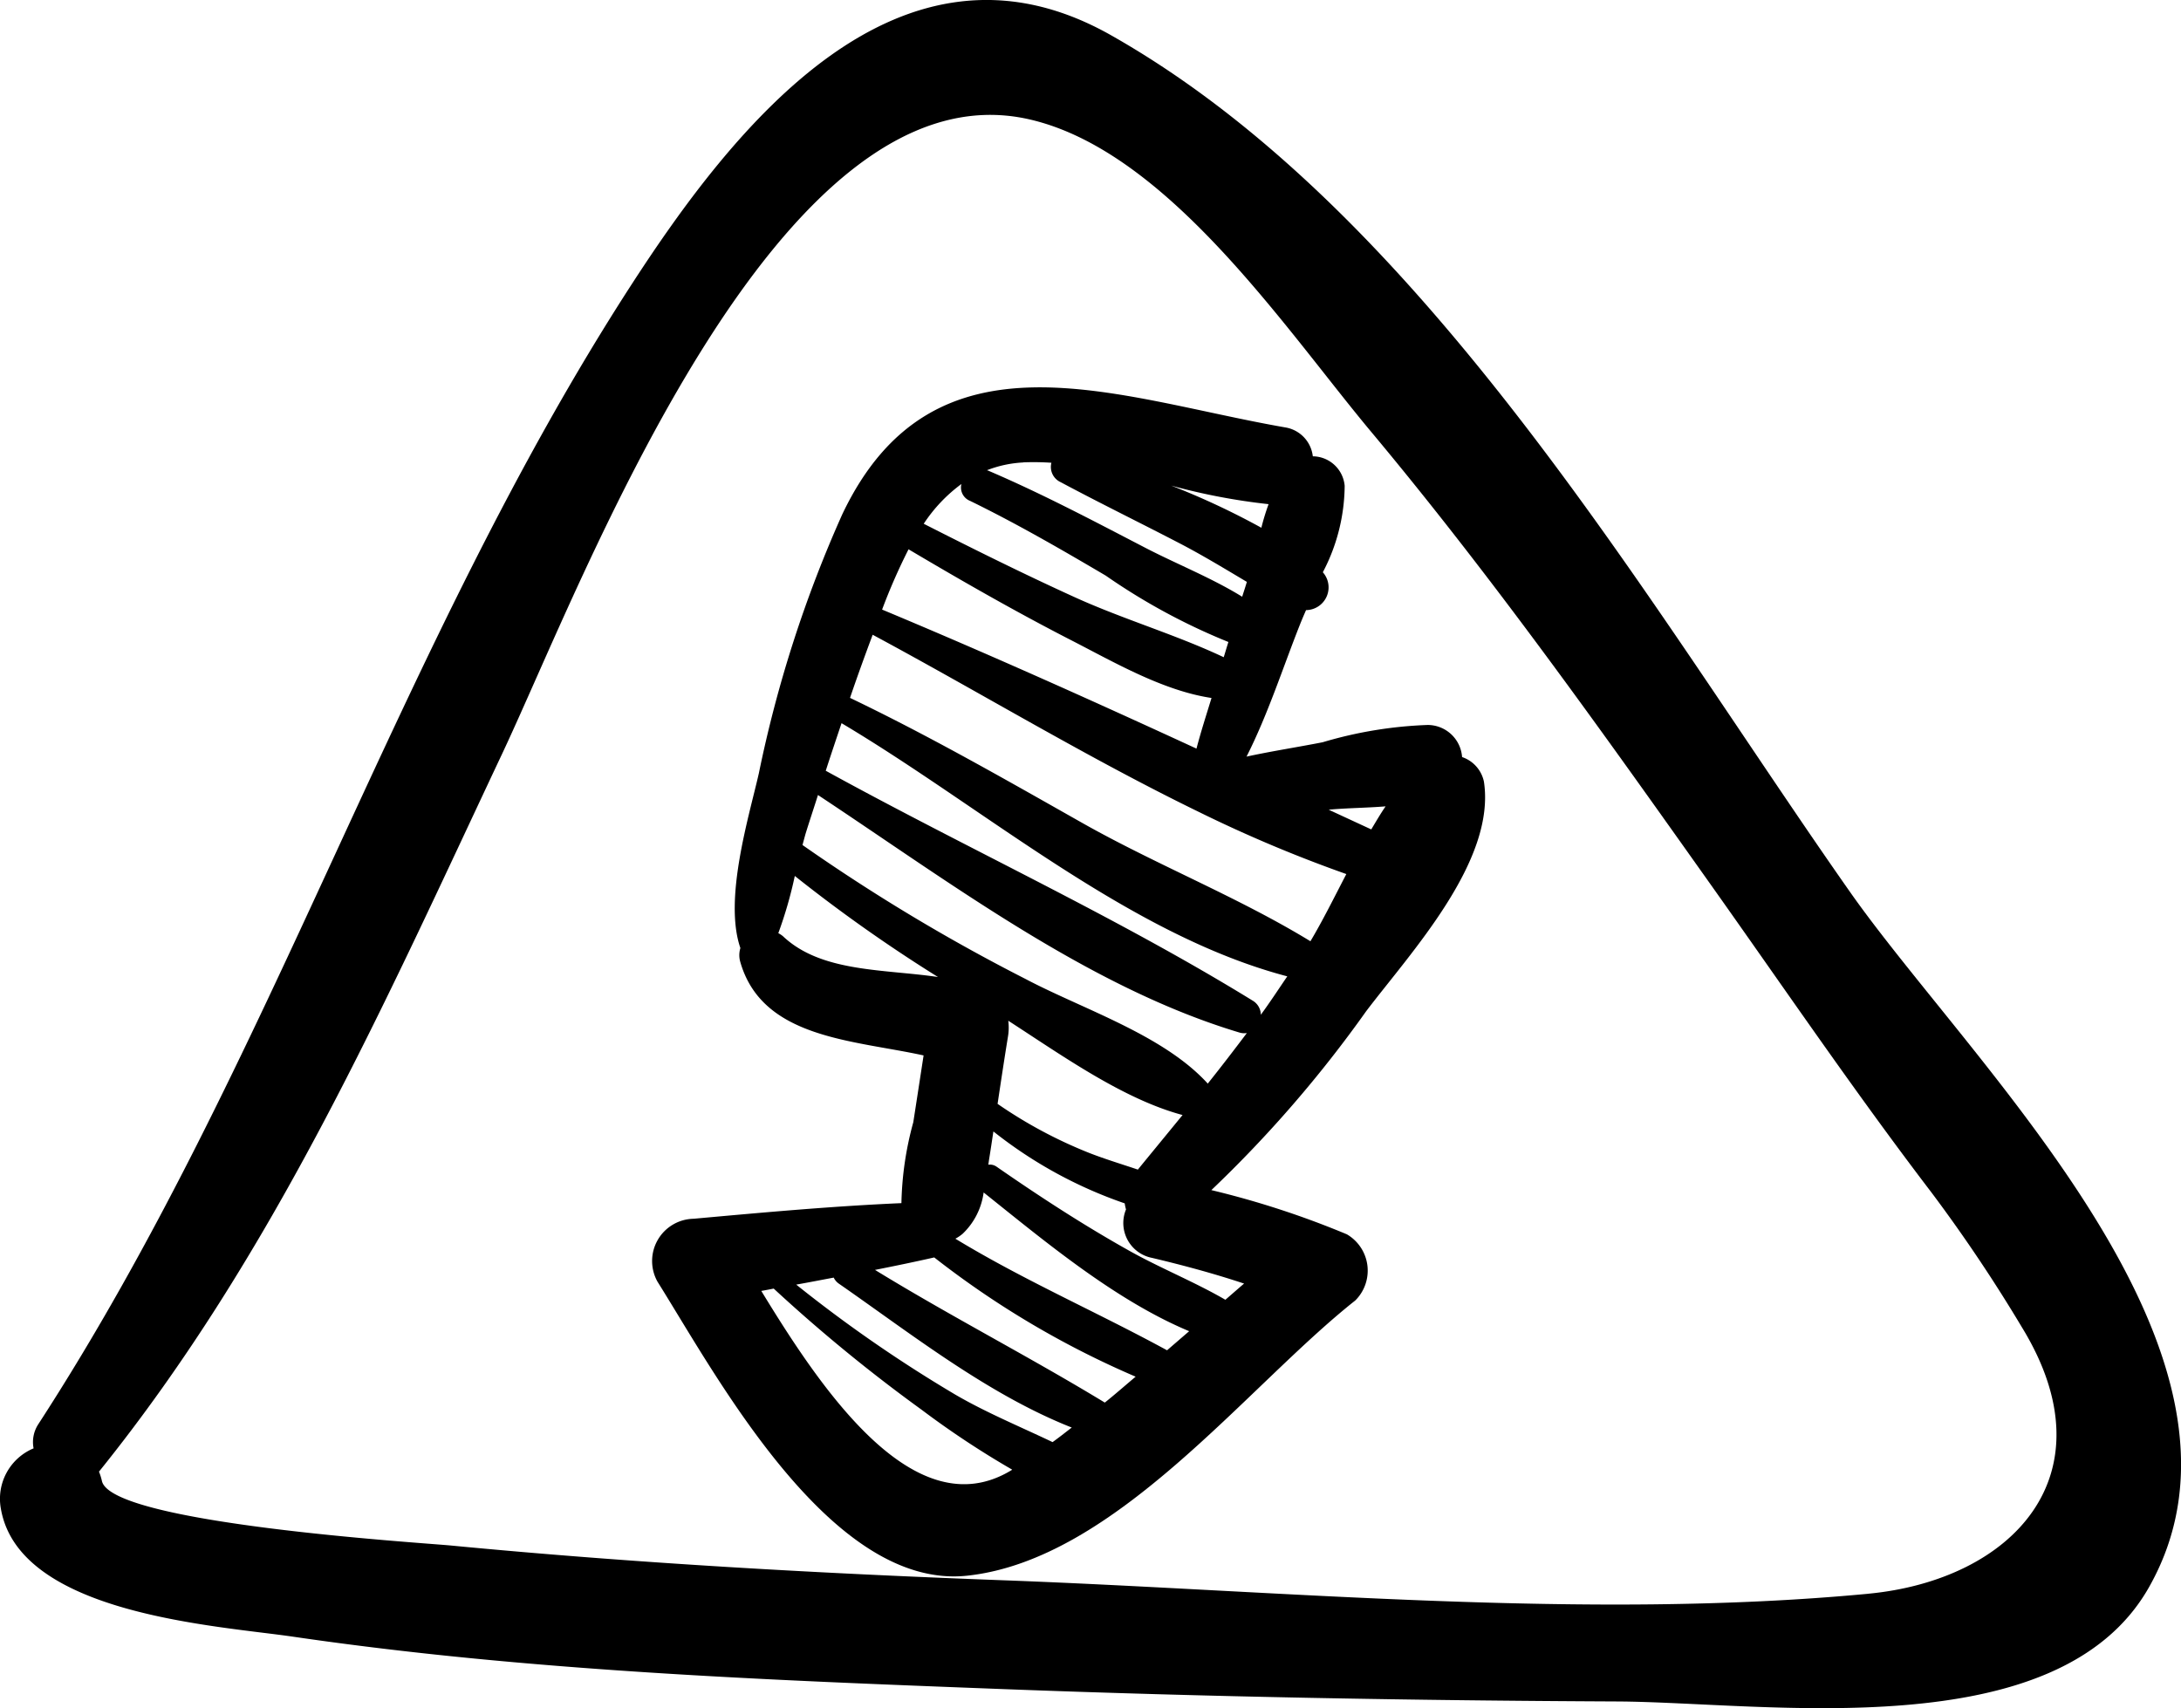
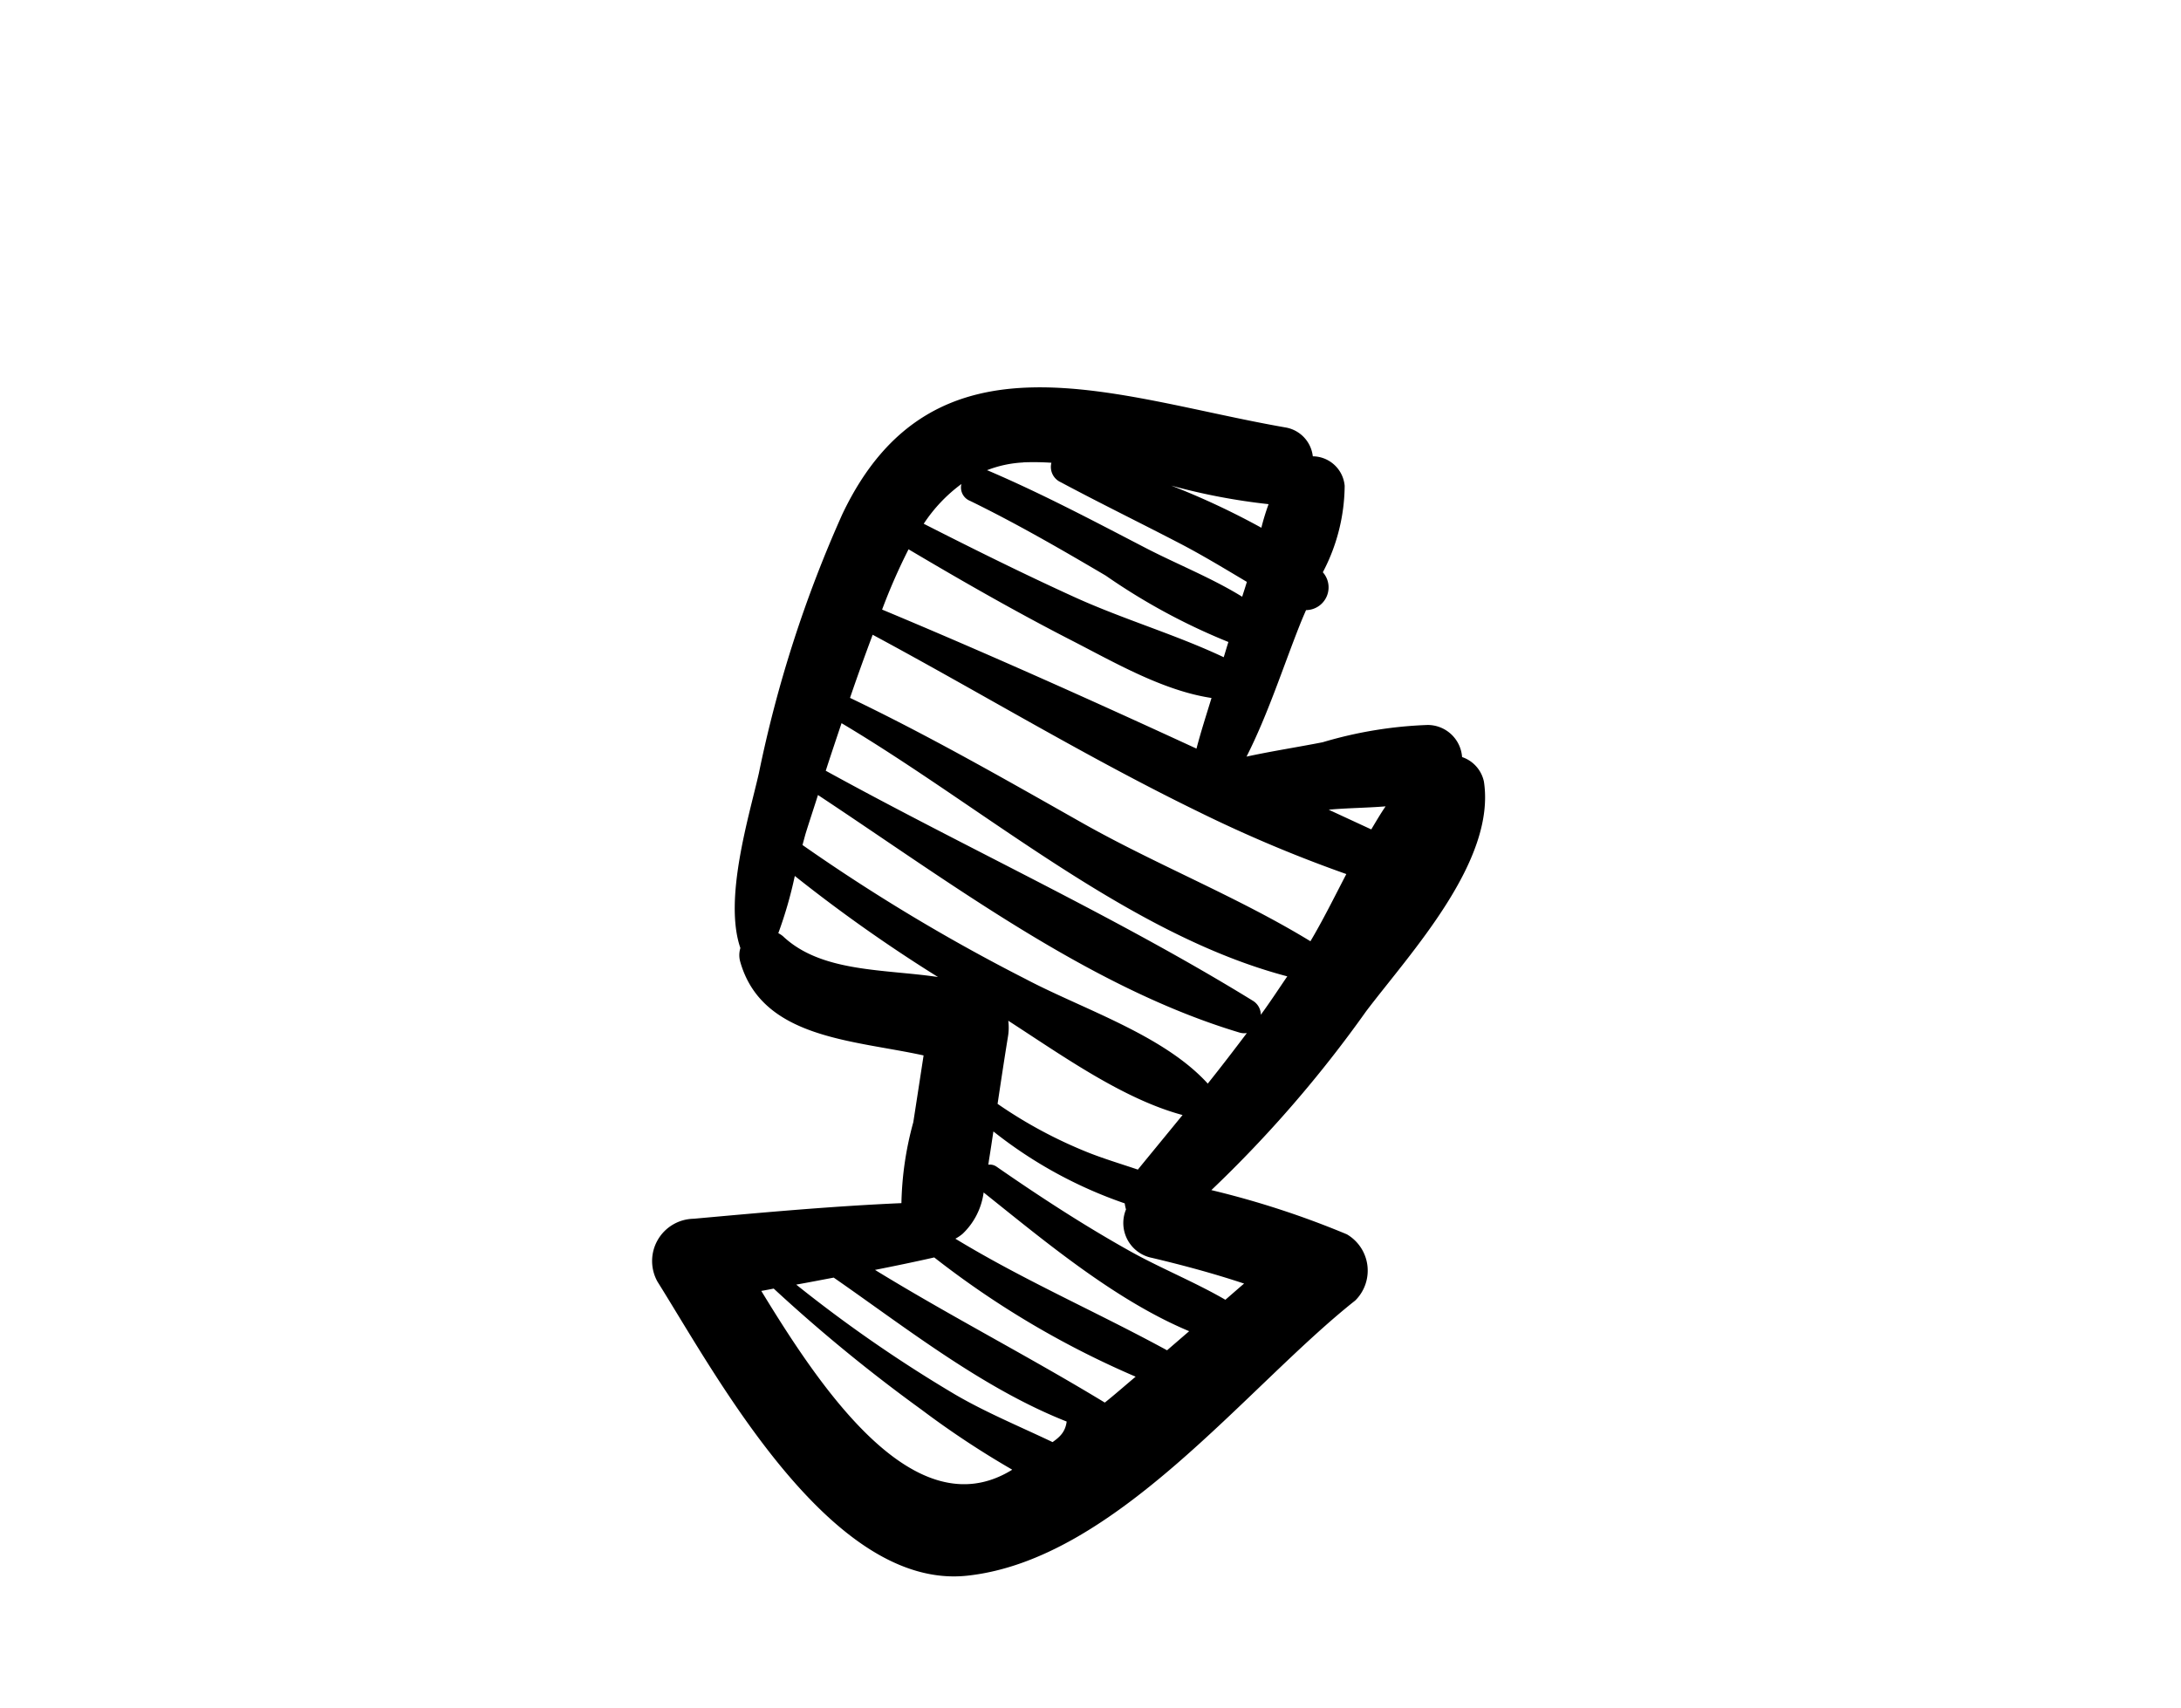
<svg xmlns="http://www.w3.org/2000/svg" width="93.381" height="73.144" viewBox="0 0 93.381 73.144">
  <g transform="translate(0 -21.061)">
    <g transform="translate(0 21.061)">
-       <path d="M79.2,59.24C70.55,46.916,61,30.178,47.575,22.573c-9.093-5.152-16.2,3.966-20.569,10.723C17.022,48.736,11.652,66.622,1.638,82.048a1.4,1.4,0,0,0-.2,1.031,2.338,2.338,0,0,0-1.4,2.586c.781,4.526,9.242,5,12.521,5.48C22.6,92.614,32.81,93,42.933,93.387c8.758.333,17.526.49,26.29.53C75.6,93.947,88.08,95.93,92,89.044,97.671,79.071,84.409,66.665,79.2,59.24Zm.782,30.066c-12.056,1.138-24.99-.132-37.047-.579-7.882-.292-15.761-.734-23.614-1.486-1.338-.128-14.572-.943-14.958-2.768a2.527,2.527,0,0,0-.126-.4s.009-.006.013-.011c7.491-9.3,12.195-20,17.248-30.721C25.025,45.854,33.283,23.7,44.073,26.172,50,27.529,55.039,35.162,58.7,39.542c5.215,6.241,9.937,12.9,14.637,19.526,3.106,4.381,6.121,8.813,9.38,13.081a66.691,66.691,0,0,1,3.863,5.763C90.448,84.244,86.135,88.724,79.98,89.305Z" transform="translate(0 -21.061)" />
-       <path d="M87.821,91.845a38.025,38.025,0,0,0-5.8-1.892,52.649,52.649,0,0,0,6.63-7.662c1.909-2.518,5.561-6.425,5.04-9.83a1.419,1.419,0,0,0-.935-1.051,1.479,1.479,0,0,0-1.477-1.374,17.907,17.907,0,0,0-4.493.74c-1.074.211-2.178.38-3.259.615.914-1.8,1.563-3.83,2.291-5.664.077-.194.166-.4.257-.609a.974.974,0,0,0,.719-1.621,8.072,8.072,0,0,0,.935-3.7,1.385,1.385,0,0,0-1.364-1.265,1.414,1.414,0,0,0-1.183-1.238c-7.3-1.273-15.033-4.532-18.958,3.71a53.241,53.241,0,0,0-3.577,11.1c-.42,1.848-1.515,5.388-.791,7.484a1.032,1.032,0,0,0-.008.581c.932,3.3,4.831,3.353,7.852,4.017q-.219,1.432-.441,2.863a14,14,0,0,0-.508,3.462c-2.974.13-5.928.4-8.9.669a1.81,1.81,0,0,0-1.545,2.692c2.557,4.079,7.437,13.221,13.265,12.591,6.353-.686,11.926-8.076,16.613-11.785A1.8,1.8,0,0,0,87.821,91.845Zm-.647-18.193c.726-.06,1.523-.068,2.307-.131-.215.312-.412.651-.613.987l-1.822-.843ZM84.162,61.591a32.393,32.393,0,0,0-3.86-1.805,26.65,26.65,0,0,0,4.169.795A9.9,9.9,0,0,0,84.162,61.591Zm-10.189-2.8a11.283,11.283,0,0,1,1.2.017.715.715,0,0,0,.4.833c1.683.9,3.4,1.738,5.088,2.616.982.51,1.928,1.086,2.88,1.652-.062.212-.133.424-.2.636-1.317-.813-2.81-1.4-4.171-2.108-2.219-1.152-4.423-2.318-6.723-3.3-.012-.005-.024,0-.037-.008A4.971,4.971,0,0,1,73.973,58.795Zm-2.652.922a.615.615,0,0,0,.371.728c1.99.971,3.9,2.076,5.808,3.2a26.714,26.714,0,0,0,5.251,2.842c-.07.217-.132.435-.2.652-2.062-.972-4.308-1.627-6.389-2.574-2.177-.991-4.323-2.057-6.456-3.141A6.631,6.631,0,0,1,71.321,59.717Zm-2.266,2.8c2.3,1.364,4.618,2.691,7,3.912,1.812.93,3.9,2.145,5.973,2.455-.221.722-.454,1.442-.644,2.168-4.46-2.056-8.945-4.069-13.46-5.953A25.155,25.155,0,0,1,69.055,62.516ZM67.52,66.173c4.631,2.489,9.23,5.285,13.993,7.6.006,0,.014.006.02.01A58.194,58.194,0,0,0,87.8,76.42c-.528,1.018-1.027,2.023-1.537,2.877-3.109-1.9-6.621-3.283-9.8-5.084-3.276-1.853-6.524-3.713-9.913-5.337C66.858,67.97,67.185,67.069,67.52,66.173Zm-1.333,3.786C72.293,73.588,78.5,79.02,85.272,80.8c-.376.551-.741,1.111-1.133,1.645a.708.708,0,0,0-.341-.6c-5.837-3.593-12.236-6.519-18.287-9.849C65.732,71.313,65.96,70.636,66.187,69.959ZM64.64,74.716c.173-.562.361-1.119.538-1.681,5.664,3.745,11.618,8.242,18.045,10.171a.716.716,0,0,0,.318.022c-.551.729-1.106,1.455-1.677,2.168-.008-.009-.01-.018-.018-.027-1.9-2.07-5.318-3.157-7.776-4.454a79.756,79.756,0,0,1-9.555-5.739C64.557,75.025,64.6,74.861,64.64,74.716ZM80.788,86.738c-.635.778-1.275,1.554-1.914,2.337-.692-.235-1.4-.447-2.073-.71a19.637,19.637,0,0,1-3.933-2.105c.144-.958.288-1.918.444-2.875a2.323,2.323,0,0,0,.014-.685C75.653,84.205,78.248,86.057,80.788,86.738Zm-17.1-7.649a1.08,1.08,0,0,0-.208-.138,17.822,17.822,0,0,0,.706-2.45,65.552,65.552,0,0,0,6.13,4.327C68,80.487,65.326,80.633,63.687,79.089Zm9.789,22.848c-4.172,2.561-8.2-3.525-10.726-7.667.178-.03.354-.065.532-.1a68.374,68.374,0,0,0,6.334,5.189,38.3,38.3,0,0,0,3.875,2.563Zm1.746-1.193c-1.4-.668-2.848-1.266-4.163-2.033A58.878,58.878,0,0,1,64.247,94c.536-.095,1.07-.2,1.605-.3a.659.659,0,0,0,.218.257c3.083,2.138,6.374,4.742,9.974,6.163C75.768,100.331,75.5,100.546,75.222,100.744Zm2.236-1.693c-3.228-1.963-6.611-3.7-9.839-5.681.847-.168,1.693-.342,2.536-.534a38.8,38.8,0,0,0,8.623,5.106C78.338,98.312,77.907,98.693,77.458,99.052Zm2.665-2.239C77.11,95.168,74,93.821,71.061,92.034a1.783,1.783,0,0,0,.31-.21,2.98,2.98,0,0,0,.9-1.77c2.556,2.037,5.607,4.607,8.8,5.94Zm2.5-2.162c-1.317-.764-2.777-1.351-4.092-2.086-1.968-1.1-3.861-2.333-5.712-3.617a.49.49,0,0,0-.348-.081c.013-.088.024-.177.038-.264.064-.386.12-.774.179-1.161a18.935,18.935,0,0,0,5.623,3.08,1.608,1.608,0,0,0,.055.259,1.521,1.521,0,0,0,1.114,2.075c1.338.317,2.651.672,3.941,1.1C83.151,94.187,82.887,94.419,82.62,94.65Z" transform="translate(-30.156 -38.993)" />
+       <path d="M87.821,91.845a38.025,38.025,0,0,0-5.8-1.892,52.649,52.649,0,0,0,6.63-7.662c1.909-2.518,5.561-6.425,5.04-9.83a1.419,1.419,0,0,0-.935-1.051,1.479,1.479,0,0,0-1.477-1.374,17.907,17.907,0,0,0-4.493.74c-1.074.211-2.178.38-3.259.615.914-1.8,1.563-3.83,2.291-5.664.077-.194.166-.4.257-.609a.974.974,0,0,0,.719-1.621,8.072,8.072,0,0,0,.935-3.7,1.385,1.385,0,0,0-1.364-1.265,1.414,1.414,0,0,0-1.183-1.238c-7.3-1.273-15.033-4.532-18.958,3.71a53.241,53.241,0,0,0-3.577,11.1c-.42,1.848-1.515,5.388-.791,7.484a1.032,1.032,0,0,0-.008.581c.932,3.3,4.831,3.353,7.852,4.017q-.219,1.432-.441,2.863a14,14,0,0,0-.508,3.462c-2.974.13-5.928.4-8.9.669a1.81,1.81,0,0,0-1.545,2.692c2.557,4.079,7.437,13.221,13.265,12.591,6.353-.686,11.926-8.076,16.613-11.785A1.8,1.8,0,0,0,87.821,91.845Zm-.647-18.193c.726-.06,1.523-.068,2.307-.131-.215.312-.412.651-.613.987l-1.822-.843ZM84.162,61.591a32.393,32.393,0,0,0-3.86-1.805,26.65,26.65,0,0,0,4.169.795A9.9,9.9,0,0,0,84.162,61.591Zm-10.189-2.8a11.283,11.283,0,0,1,1.2.017.715.715,0,0,0,.4.833c1.683.9,3.4,1.738,5.088,2.616.982.51,1.928,1.086,2.88,1.652-.062.212-.133.424-.2.636-1.317-.813-2.81-1.4-4.171-2.108-2.219-1.152-4.423-2.318-6.723-3.3-.012-.005-.024,0-.037-.008A4.971,4.971,0,0,1,73.973,58.795Zm-2.652.922a.615.615,0,0,0,.371.728c1.99.971,3.9,2.076,5.808,3.2a26.714,26.714,0,0,0,5.251,2.842c-.07.217-.132.435-.2.652-2.062-.972-4.308-1.627-6.389-2.574-2.177-.991-4.323-2.057-6.456-3.141A6.631,6.631,0,0,1,71.321,59.717Zm-2.266,2.8c2.3,1.364,4.618,2.691,7,3.912,1.812.93,3.9,2.145,5.973,2.455-.221.722-.454,1.442-.644,2.168-4.46-2.056-8.945-4.069-13.46-5.953A25.155,25.155,0,0,1,69.055,62.516ZM67.52,66.173c4.631,2.489,9.23,5.285,13.993,7.6.006,0,.014.006.02.01A58.194,58.194,0,0,0,87.8,76.42c-.528,1.018-1.027,2.023-1.537,2.877-3.109-1.9-6.621-3.283-9.8-5.084-3.276-1.853-6.524-3.713-9.913-5.337C66.858,67.97,67.185,67.069,67.52,66.173Zm-1.333,3.786C72.293,73.588,78.5,79.02,85.272,80.8c-.376.551-.741,1.111-1.133,1.645a.708.708,0,0,0-.341-.6c-5.837-3.593-12.236-6.519-18.287-9.849C65.732,71.313,65.96,70.636,66.187,69.959ZM64.64,74.716c.173-.562.361-1.119.538-1.681,5.664,3.745,11.618,8.242,18.045,10.171a.716.716,0,0,0,.318.022c-.551.729-1.106,1.455-1.677,2.168-.008-.009-.01-.018-.018-.027-1.9-2.07-5.318-3.157-7.776-4.454a79.756,79.756,0,0,1-9.555-5.739C64.557,75.025,64.6,74.861,64.64,74.716ZM80.788,86.738c-.635.778-1.275,1.554-1.914,2.337-.692-.235-1.4-.447-2.073-.71a19.637,19.637,0,0,1-3.933-2.105c.144-.958.288-1.918.444-2.875a2.323,2.323,0,0,0,.014-.685C75.653,84.205,78.248,86.057,80.788,86.738Zm-17.1-7.649a1.08,1.08,0,0,0-.208-.138,17.822,17.822,0,0,0,.706-2.45,65.552,65.552,0,0,0,6.13,4.327C68,80.487,65.326,80.633,63.687,79.089Zm9.789,22.848c-4.172,2.561-8.2-3.525-10.726-7.667.178-.03.354-.065.532-.1a68.374,68.374,0,0,0,6.334,5.189,38.3,38.3,0,0,0,3.875,2.563Zm1.746-1.193c-1.4-.668-2.848-1.266-4.163-2.033A58.878,58.878,0,0,1,64.247,94c.536-.095,1.07-.2,1.605-.3c3.083,2.138,6.374,4.742,9.974,6.163C75.768,100.331,75.5,100.546,75.222,100.744Zm2.236-1.693c-3.228-1.963-6.611-3.7-9.839-5.681.847-.168,1.693-.342,2.536-.534a38.8,38.8,0,0,0,8.623,5.106C78.338,98.312,77.907,98.693,77.458,99.052Zm2.665-2.239C77.11,95.168,74,93.821,71.061,92.034a1.783,1.783,0,0,0,.31-.21,2.98,2.98,0,0,0,.9-1.77c2.556,2.037,5.607,4.607,8.8,5.94Zm2.5-2.162c-1.317-.764-2.777-1.351-4.092-2.086-1.968-1.1-3.861-2.333-5.712-3.617a.49.49,0,0,0-.348-.081c.013-.088.024-.177.038-.264.064-.386.12-.774.179-1.161a18.935,18.935,0,0,0,5.623,3.08,1.608,1.608,0,0,0,.055.259,1.521,1.521,0,0,0,1.114,2.075c1.338.317,2.651.672,3.941,1.1C83.151,94.187,82.887,94.419,82.62,94.65Z" transform="translate(-30.156 -38.993)" />
    </g>
  </g>
</svg>